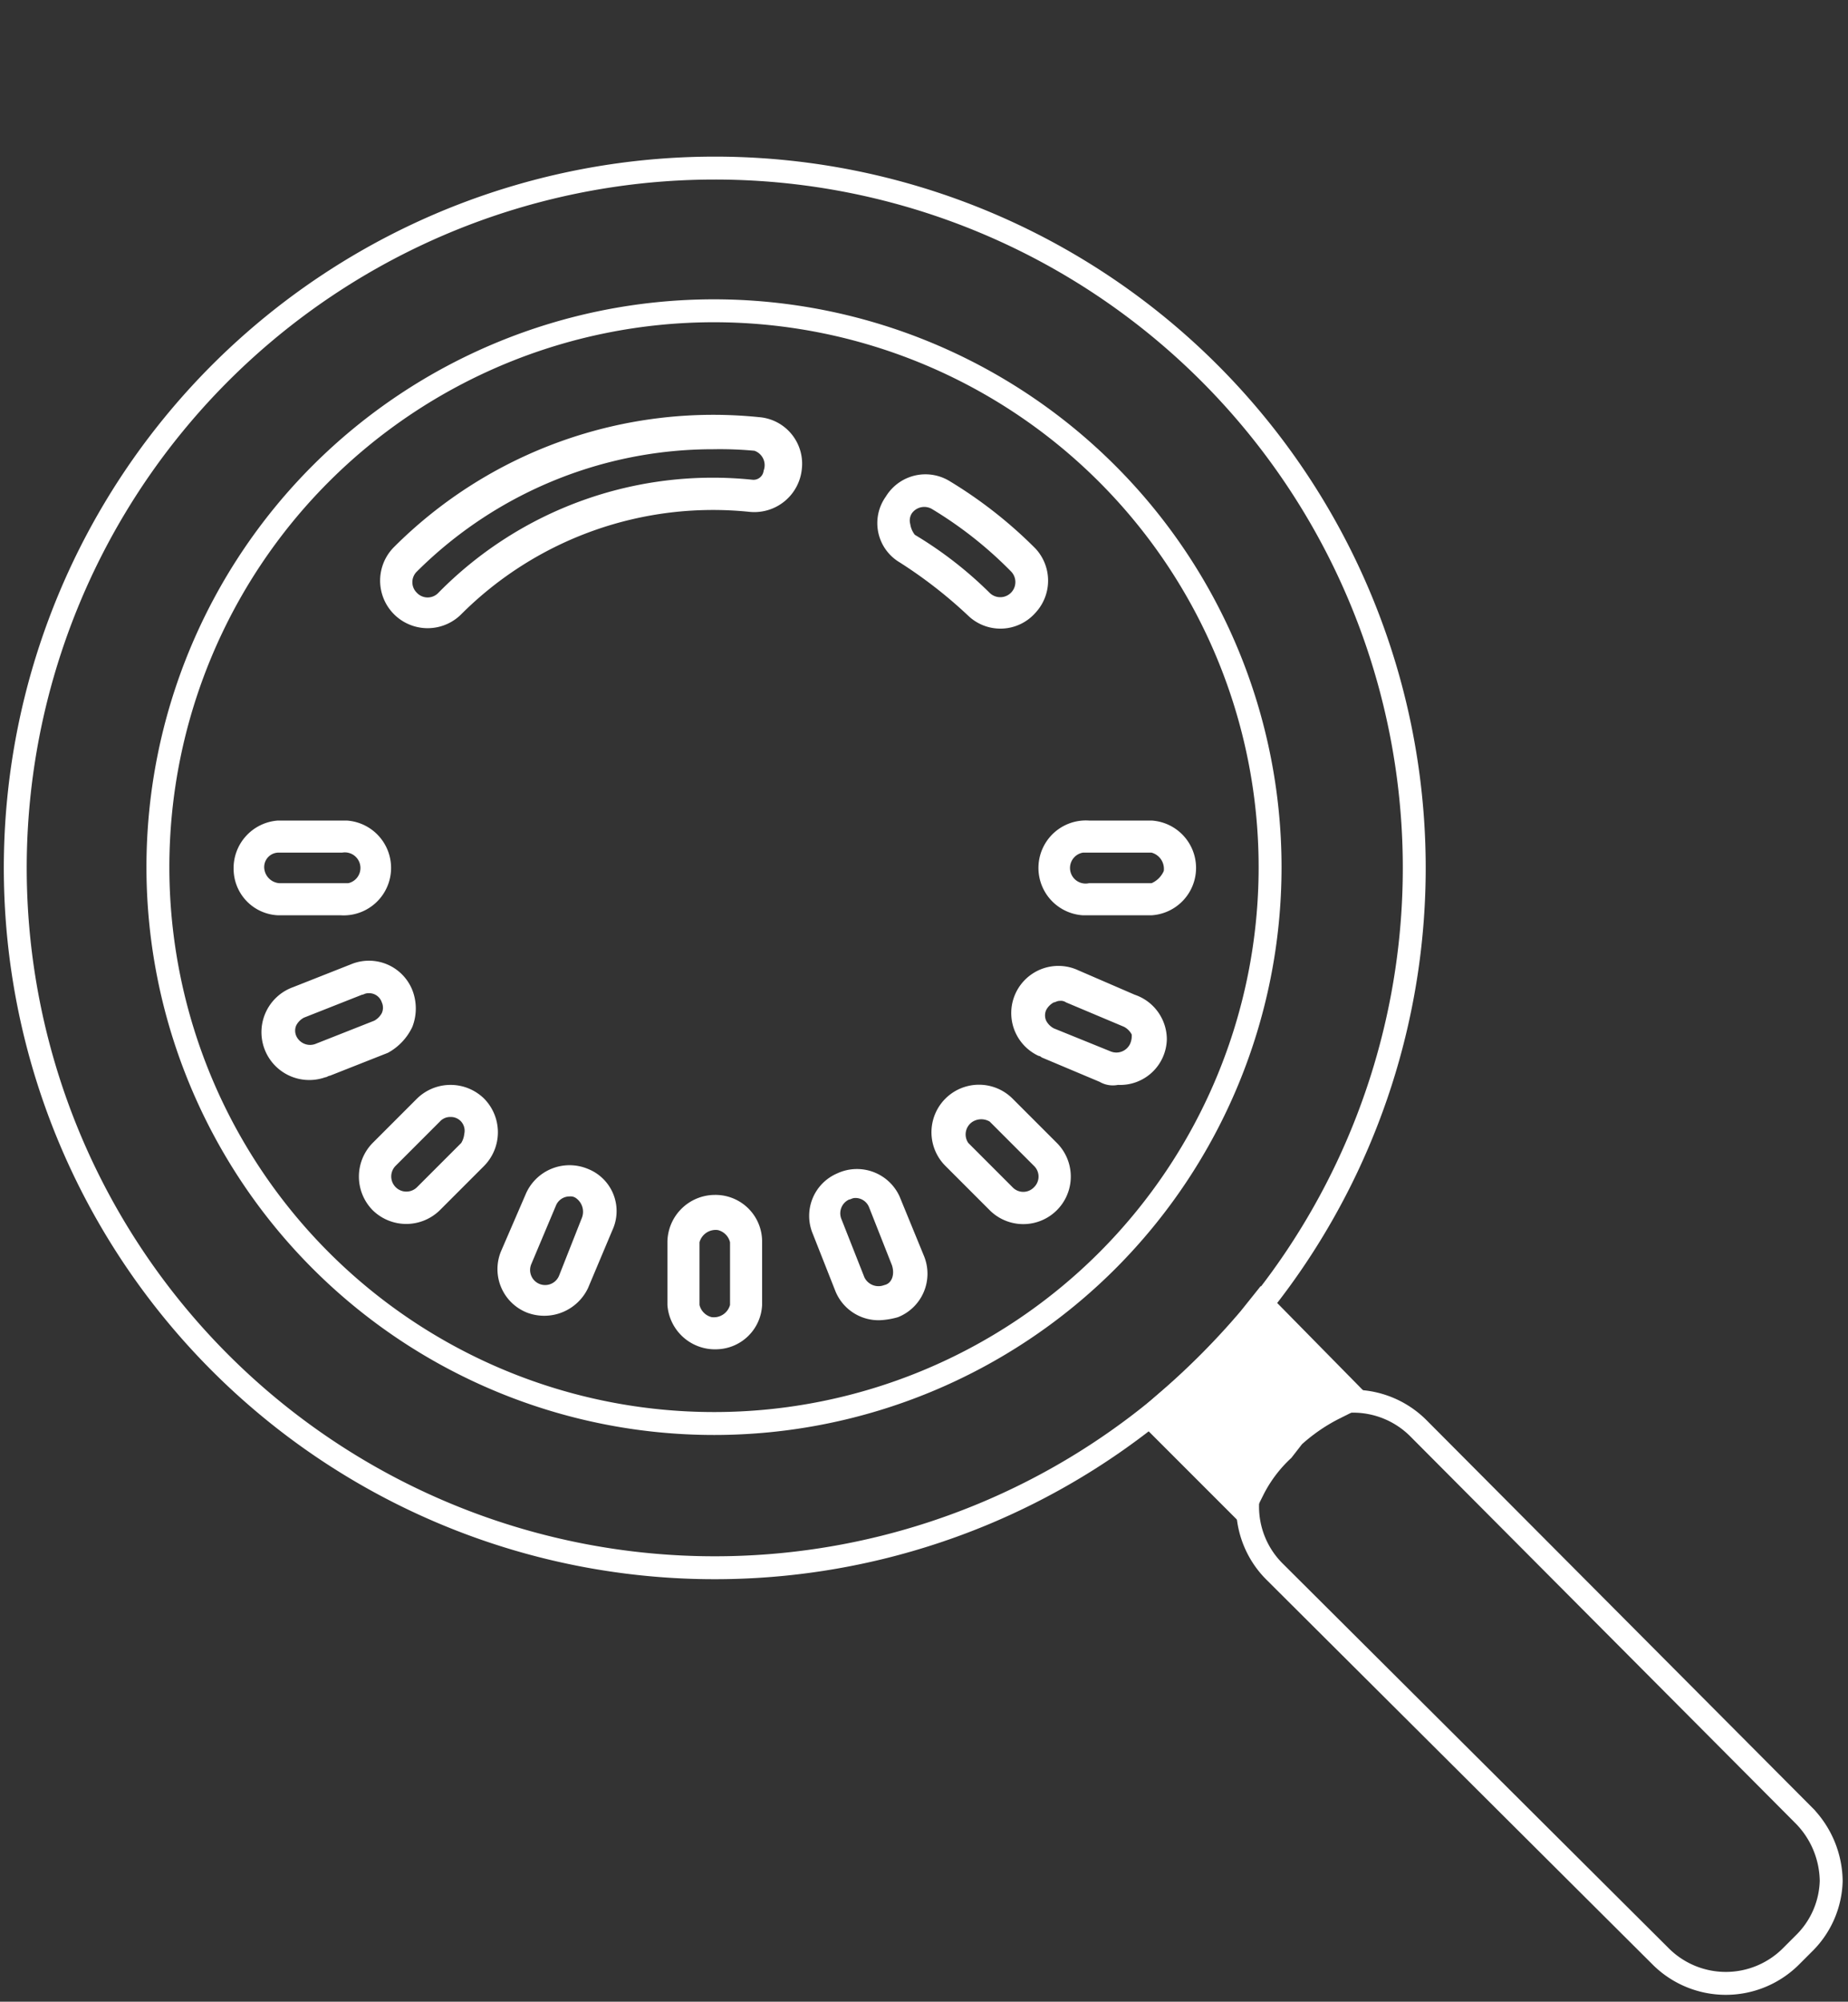
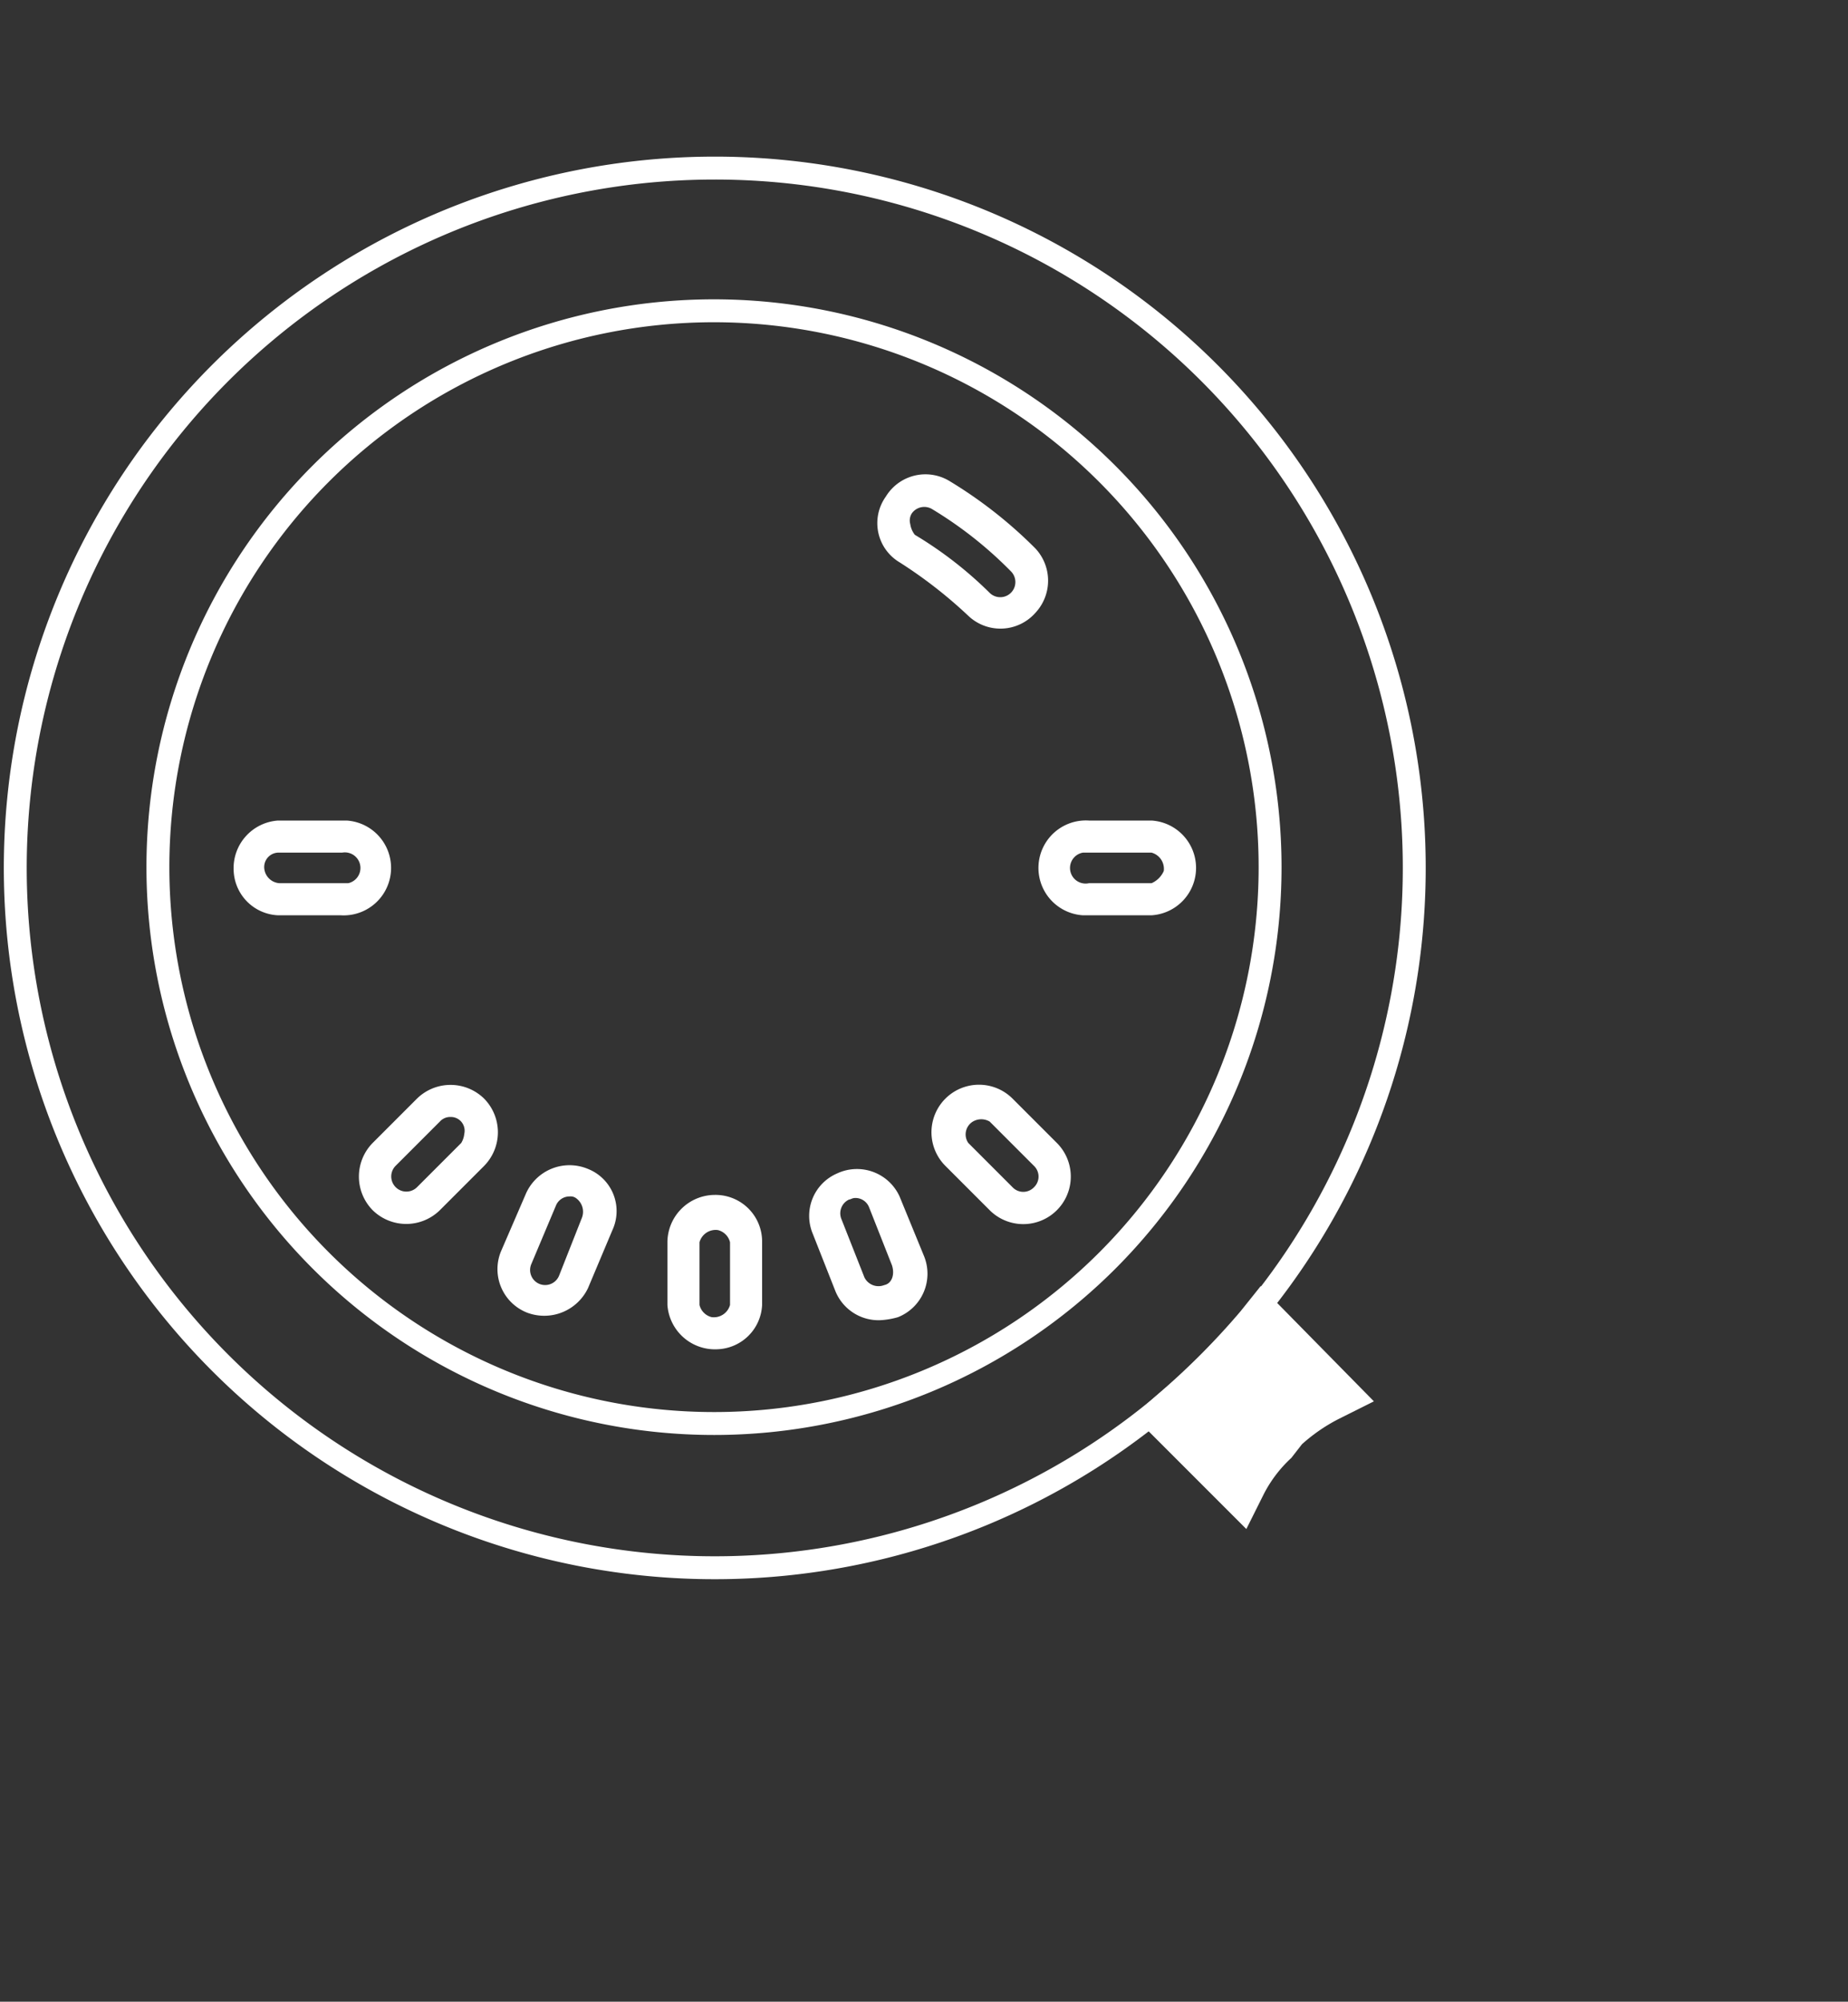
<svg xmlns="http://www.w3.org/2000/svg" width="121" height="131" viewBox="0 0 121 131">
  <rect x="0" y="0" width="121" height="131" fill="#333333" stroke="none" />
  <defs>
    <clipPath id="clip-Icon-service-white">
      <rect width="121" height="131" />
    </clipPath>
  </defs>
  <g id="Icon-service-white" clip-path="url(#clip-Icon-service-white)">
    <g id="icon-sopraluogo-2" transform="translate(-11.4 9.3)">
      <path id="Path_71730" data-name="Path 71730" d="M96.8,82.3A45.416,45.416,0,0,1,93,86.1l2,2a11.511,11.511,0,0,1,1.4-1.7h0l.7-.7a11.511,11.511,0,0,1,1.7-1.4Z" fill="none" />
      <path id="Path_71731" data-name="Path 71731" d="M108.7,90.1a5.07,5.07,0,0,0-7.2,0l-.7.7a5.04,5.04,0,0,0-.1,7.1l.1.1,21.1,21.1a4.951,4.951,0,0,0,7.1,0l.7-.7a5.145,5.145,0,0,0,1.5-3.6,5.075,5.075,0,0,0-1.5-3.6Z" fill="none" />
      <path id="Path_71732" data-name="Path 71732" d="M69.3,23.2a3.112,3.112,0,0,1,4.2-1.1h0a29.331,29.331,0,0,1,5.6,4.4,3.111,3.111,0,1,1-4.4,4.4,22.542,22.542,0,0,0-4.5-3.5h0a3.1,3.1,0,0,1-.9-4.2ZM26.6,47.5a3.116,3.116,0,0,1,3.1-3.1h4.1a3.106,3.106,0,1,1,.4,6.2H29.7A3.052,3.052,0,0,1,26.6,47.5Zm6.3,13.6a3.12,3.12,0,0,1-4.1-1.5,3.153,3.153,0,0,1,1.5-4.1c.1,0,.2-.1.3-.1l3.8-1.5a3.145,3.145,0,0,1,4,1.7h0a3.313,3.313,0,0,1,0,2.4,2.857,2.857,0,0,1-1.7,1.7Zm7.3,8.8a3.111,3.111,0,0,1-4.4-4.4l2.9-2.9a3.139,3.139,0,0,1,4.4,0,3.139,3.139,0,0,1,0,4.4h0Zm11.3,1.3L49.9,75a3.1,3.1,0,1,1-5.8-2.2.349.349,0,0,1,.1-.2l1.6-3.8a3.208,3.208,0,0,1,4.1-1.7h0A3.2,3.2,0,0,1,51.5,71.2ZM61.3,76A3.123,3.123,0,0,1,58,78.9,3.041,3.041,0,0,1,55.1,76V72a3.106,3.106,0,1,1,6.2-.4V76Zm2.6-54.6a3.2,3.2,0,0,1-3.4,2.8,23.655,23.655,0,0,0-18.9,6.7,3.111,3.111,0,0,1-4.4-4.4A29.363,29.363,0,0,1,61,18a3.134,3.134,0,0,1,2.9,3.4Zm6.2,55.4a5.019,5.019,0,0,1-1.2.2A3.2,3.2,0,0,1,66,75.1l-1.5-3.8a3.208,3.208,0,0,1,1.7-4.1,3.122,3.122,0,0,1,4.1,1.7h0l1.5,3.8a3.135,3.135,0,0,1-1.7,4.1Zm10.5-7a3.139,3.139,0,0,1-4.4,0L73.3,67a3.139,3.139,0,0,1,0-4.4h0a3.139,3.139,0,0,1,4.4,0l2.9,2.9a3.018,3.018,0,0,1,0,4.3Zm6.8-10a3.2,3.2,0,0,1-2.9,1.9,5.019,5.019,0,0,1-1.2-.2l-3.8-1.6a3.1,3.1,0,1,1,2.2-5.8c.1,0,.2.1.3.1l3.8,1.6a3.083,3.083,0,0,1,1.6,4Zm-.6-9.2H82.7a3.106,3.106,0,1,1-.4-6.2h4.5a3.123,3.123,0,0,1,2.9,3.3A3.2,3.2,0,0,1,86.8,50.6Z" fill="none" />
      <path id="Path_71733" data-name="Path 71733" d="M58.2,1.7A45.8,45.8,0,1,0,104,47.5,45.793,45.793,0,0,0,58.2,1.7ZM83.9,73.2A36.416,36.416,0,0,1,32.4,21.7h0A36.416,36.416,0,0,1,83.9,73.2Z" fill="none" stroke="#fff" stroke-miterlimit="10" stroke-width="1.5" />
-       <path id="Path_71736" data-name="Path 71736" d="M61.1,18a29.571,29.571,0,0,0-23.9,8.5,3.111,3.111,0,0,0,4.4,4.4,23.321,23.321,0,0,1,18.9-6.7,3.126,3.126,0,0,0,3.4-2.8A3.057,3.057,0,0,0,61.1,18Zm-.4,4.1a25.185,25.185,0,0,0-20.6,7.4.967.967,0,0,1-1.4,0,.967.967,0,0,1,0-1.4,27.472,27.472,0,0,1,19.4-8,24.369,24.369,0,0,1,2.7.1h0a1,1,0,0,1,.6,1.3.669.669,0,0,1-.7.6Z" fill="#fff" />
      <path id="Path_71737" data-name="Path 71737" d="M70.3,27.5h0A30.194,30.194,0,0,1,74.8,31a3.054,3.054,0,0,0,4.4-.2,3.085,3.085,0,0,0,0-4.2,29.331,29.331,0,0,0-5.6-4.4,3.038,3.038,0,0,0-4.2,1h0a2.985,2.985,0,0,0,.9,4.3Zm.8-3.2a1,1,0,0,1,1.3-.3,26.123,26.123,0,0,1,5.2,4.1.99.99,0,0,1-1.4,1.4,25.73,25.73,0,0,0-4.9-3.8A1.493,1.493,0,0,1,71,25,.878.878,0,0,1,71.1,24.3Z" fill="#fff" />
-       <path id="Path_71738" data-name="Path 71738" d="M129.5,117.9l-.8.8a6.036,6.036,0,0,1-8.6,0L94.9,93.6a6.005,6.005,0,0,1-.1-8.5l.1-.1.8-.8a6.036,6.036,0,0,1,8.6,0l25.2,25.3a6.224,6.224,0,0,1,1.8,4.3A5.94,5.94,0,0,1,129.5,117.9Z" fill="none" stroke="#fff" stroke-miterlimit="10" stroke-width="1.5" />
      <path id="Path_71739" data-name="Path 71739" d="M96.1,84.7a12.029,12.029,0,0,1,2.6-1.8l1.4-.7L94,76l-.8,1a49.357,49.357,0,0,1-5.6,5.6l-.9.8,6.1,6.1.7-1.4a9.2,9.2,0,0,1,1.9-2.5Z" fill="#fff" stroke="#fff" stroke-miterlimit="10" stroke-width="1.5" />
      <path id="Path_71749" data-name="Path 71749" d="M77.7,62.6A3.111,3.111,0,0,0,73.3,67h0l2.9,2.9a3.111,3.111,0,0,0,4.4-4.4Zm1.4,5.8a.967.967,0,0,1-1.4,0l-2.9-2.9a.984.984,0,0,1,.3-1.4,1.079,1.079,0,0,1,1.1,0L79.1,67A.967.967,0,0,1,79.1,68.4Z" fill="#fff" />
-       <path id="Path_71750" data-name="Path 71750" d="M38.4,57.9a3.313,3.313,0,0,0,0-2.4h0a3.059,3.059,0,0,0-4-1.7l-3.8,1.5a3.131,3.131,0,0,0,2.1,5.9c.1,0,.2-.1.3-.1l3.8-1.5A3.748,3.748,0,0,0,38.4,57.9Zm-2-.9a1.205,1.205,0,0,1-.5.5L32.1,59a.992.992,0,0,1-1.3-.5.854.854,0,0,1,0-.7,1.205,1.205,0,0,1,.5-.5l3.8-1.5c.1,0,.2-.1.4-.1a.875.875,0,0,1,.9.6.854.854,0,0,1,0,.7Z" fill="#fff" />
      <path id="Path_71751" data-name="Path 71751" d="M70.3,69h0a3.066,3.066,0,0,0-4.1-1.5,3.021,3.021,0,0,0-1.6,3.9l1.5,3.8A3.049,3.049,0,0,0,69,77.1a5.019,5.019,0,0,0,1.2-.2,3.059,3.059,0,0,0,1.7-4Zm-1,5.8a1.027,1.027,0,0,1-1.3-.5l-1.5-3.8a.992.992,0,0,1,.5-1.3c.1,0,.2-.1.4-.1a.961.961,0,0,1,.9.6l1.5,3.8c.2.6,0,1.2-.5,1.3Z" fill="#fff" />
-       <path id="Path_71752" data-name="Path 71752" d="M85.7,55.8,82,54.2a3.087,3.087,0,0,0-2.6,5.6.349.349,0,0,1,.2.1l3.8,1.6a1.721,1.721,0,0,0,1.2.2,3.055,3.055,0,0,0,3.2-3,3.092,3.092,0,0,0-2.1-2.9ZM85.4,59a.992.992,0,0,1-1.3.5L80.4,58a1.205,1.205,0,0,1-.5-.5.854.854,0,0,1,0-.7,1.205,1.205,0,0,1,.5-.5c.1,0,.2-.1.4-.1a.6.6,0,0,1,.4.1L85,57.9h0a1.205,1.205,0,0,1,.5.5A1.268,1.268,0,0,1,85.4,59Z" fill="#fff" />
      <path id="Path_71753" data-name="Path 71753" d="M86.8,44.4H82.7a3.106,3.106,0,1,0-.4,6.2h4.5a3.106,3.106,0,0,0,0-6.2Zm0,4.1H82.7a1.02,1.02,0,1,1-.4-2h4.5a1.1,1.1,0,0,1,.8,1.2A1.549,1.549,0,0,1,86.8,48.5Z" fill="#fff" />
      <path id="Path_71754" data-name="Path 71754" d="M33.7,50.6a3.106,3.106,0,1,0,.4-6.2H29.6a3.123,3.123,0,0,0-2.9,3.3,3.041,3.041,0,0,0,2.9,2.9Zm-5-3.1a.945.945,0,0,1,1-1h4.1a1.02,1.02,0,0,1,.4,2H29.7A1.071,1.071,0,0,1,28.7,47.5Z" fill="#fff" />
      <path id="Path_71755" data-name="Path 71755" d="M58.2,68.9A3.116,3.116,0,0,0,55.1,72h0v4.1A3.123,3.123,0,0,0,58.4,79a3.041,3.041,0,0,0,2.9-2.9V72a3.052,3.052,0,0,0-3.1-3.1Zm1,7.2a1.1,1.1,0,0,1-1.2.8,1.085,1.085,0,0,1-.8-.8V72a1.1,1.1,0,0,1,1.2-.8,1.085,1.085,0,0,1,.8.8Z" fill="#fff" />
      <path id="Path_71756" data-name="Path 71756" d="M43.1,62.6a3.139,3.139,0,0,0-4.4,0l-2.9,2.9a3.139,3.139,0,0,0,0,4.4,3.139,3.139,0,0,0,4.4,0L43.1,67a3.139,3.139,0,0,0,0-4.4Zm-1.5,2.9-2.9,2.9A.99.99,0,0,1,37.3,67l2.9-2.9a.908.908,0,0,1,.7-.3h0a.9.9,0,0,1,.9,1.1A1.421,1.421,0,0,1,41.6,65.5Z" fill="#fff" />
      <path id="Path_71757" data-name="Path 71757" d="M49.9,67.2h0a3.122,3.122,0,0,0-4.1,1.7l-1.6,3.7a3.059,3.059,0,0,0,1.7,4,3.175,3.175,0,0,0,4-1.6l1.6-3.8A2.968,2.968,0,0,0,49.9,67.2Zm-.4,3.2L48,74.2a.985.985,0,1,1-1.8-.8l1.6-3.8a.961.961,0,0,1,.9-.6.6.6,0,0,1,.4.1A1.094,1.094,0,0,1,49.5,70.4Z" fill="#fff" />
    </g>
  </g>
</svg>